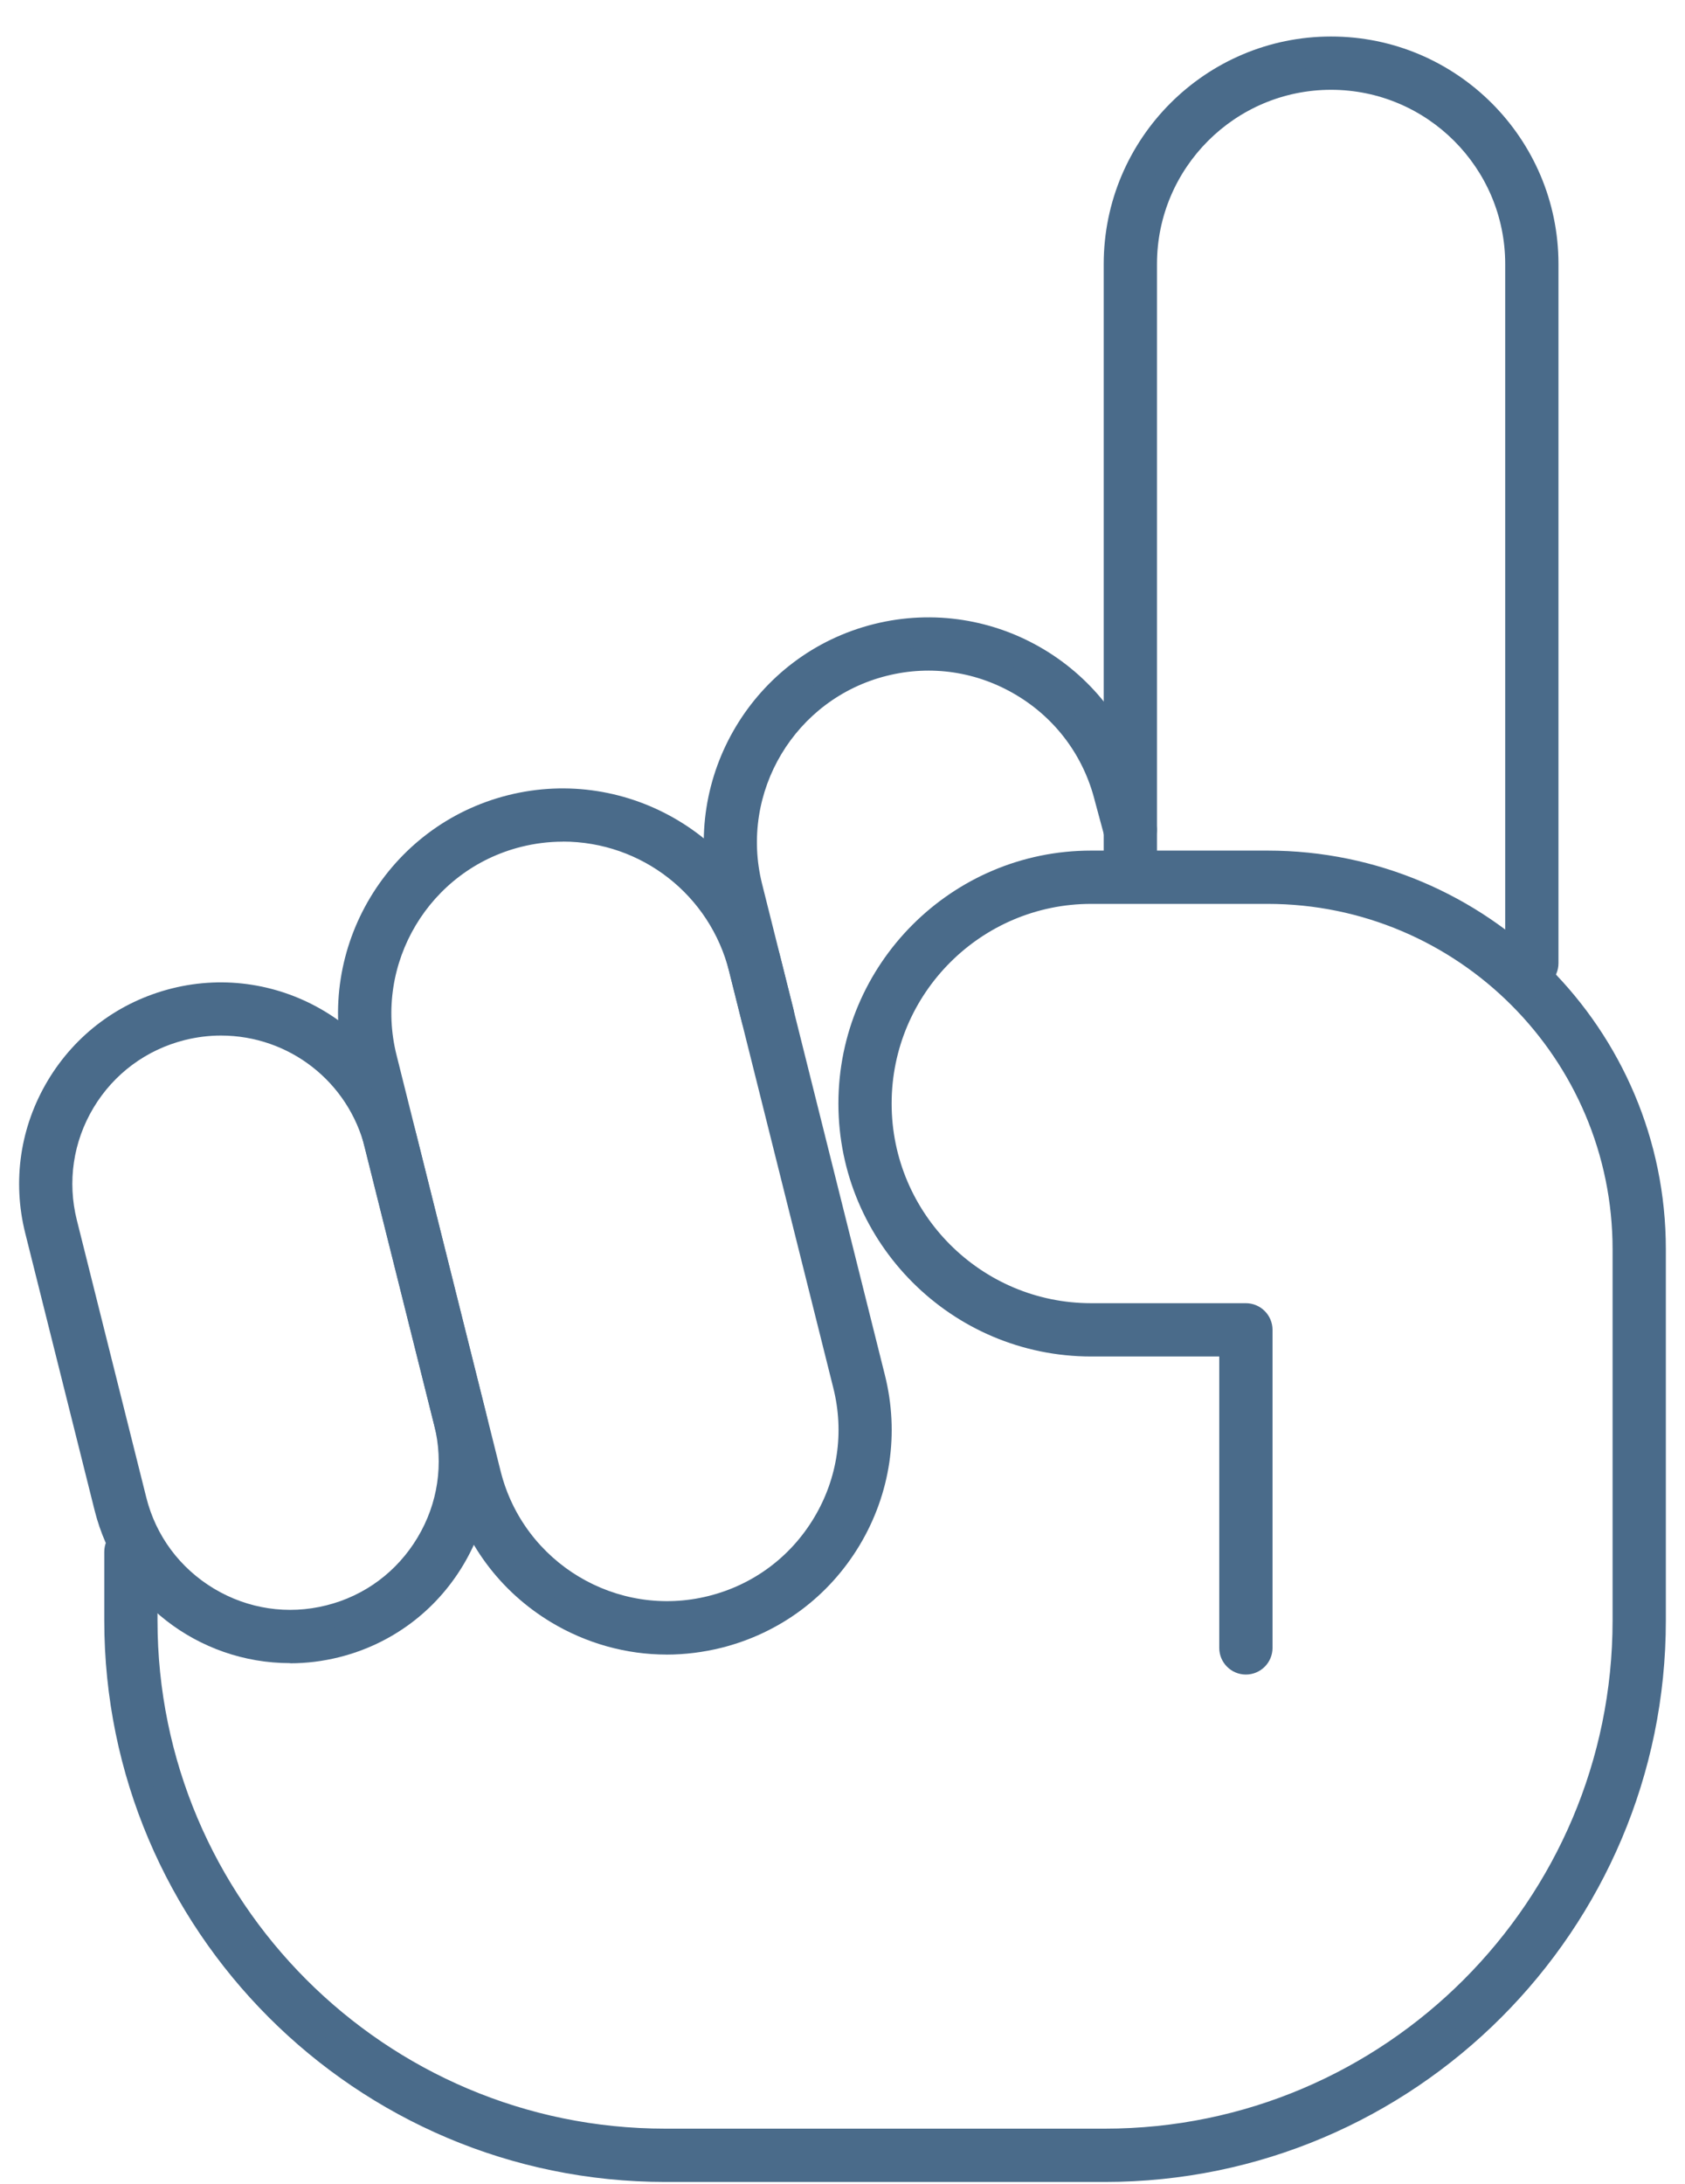
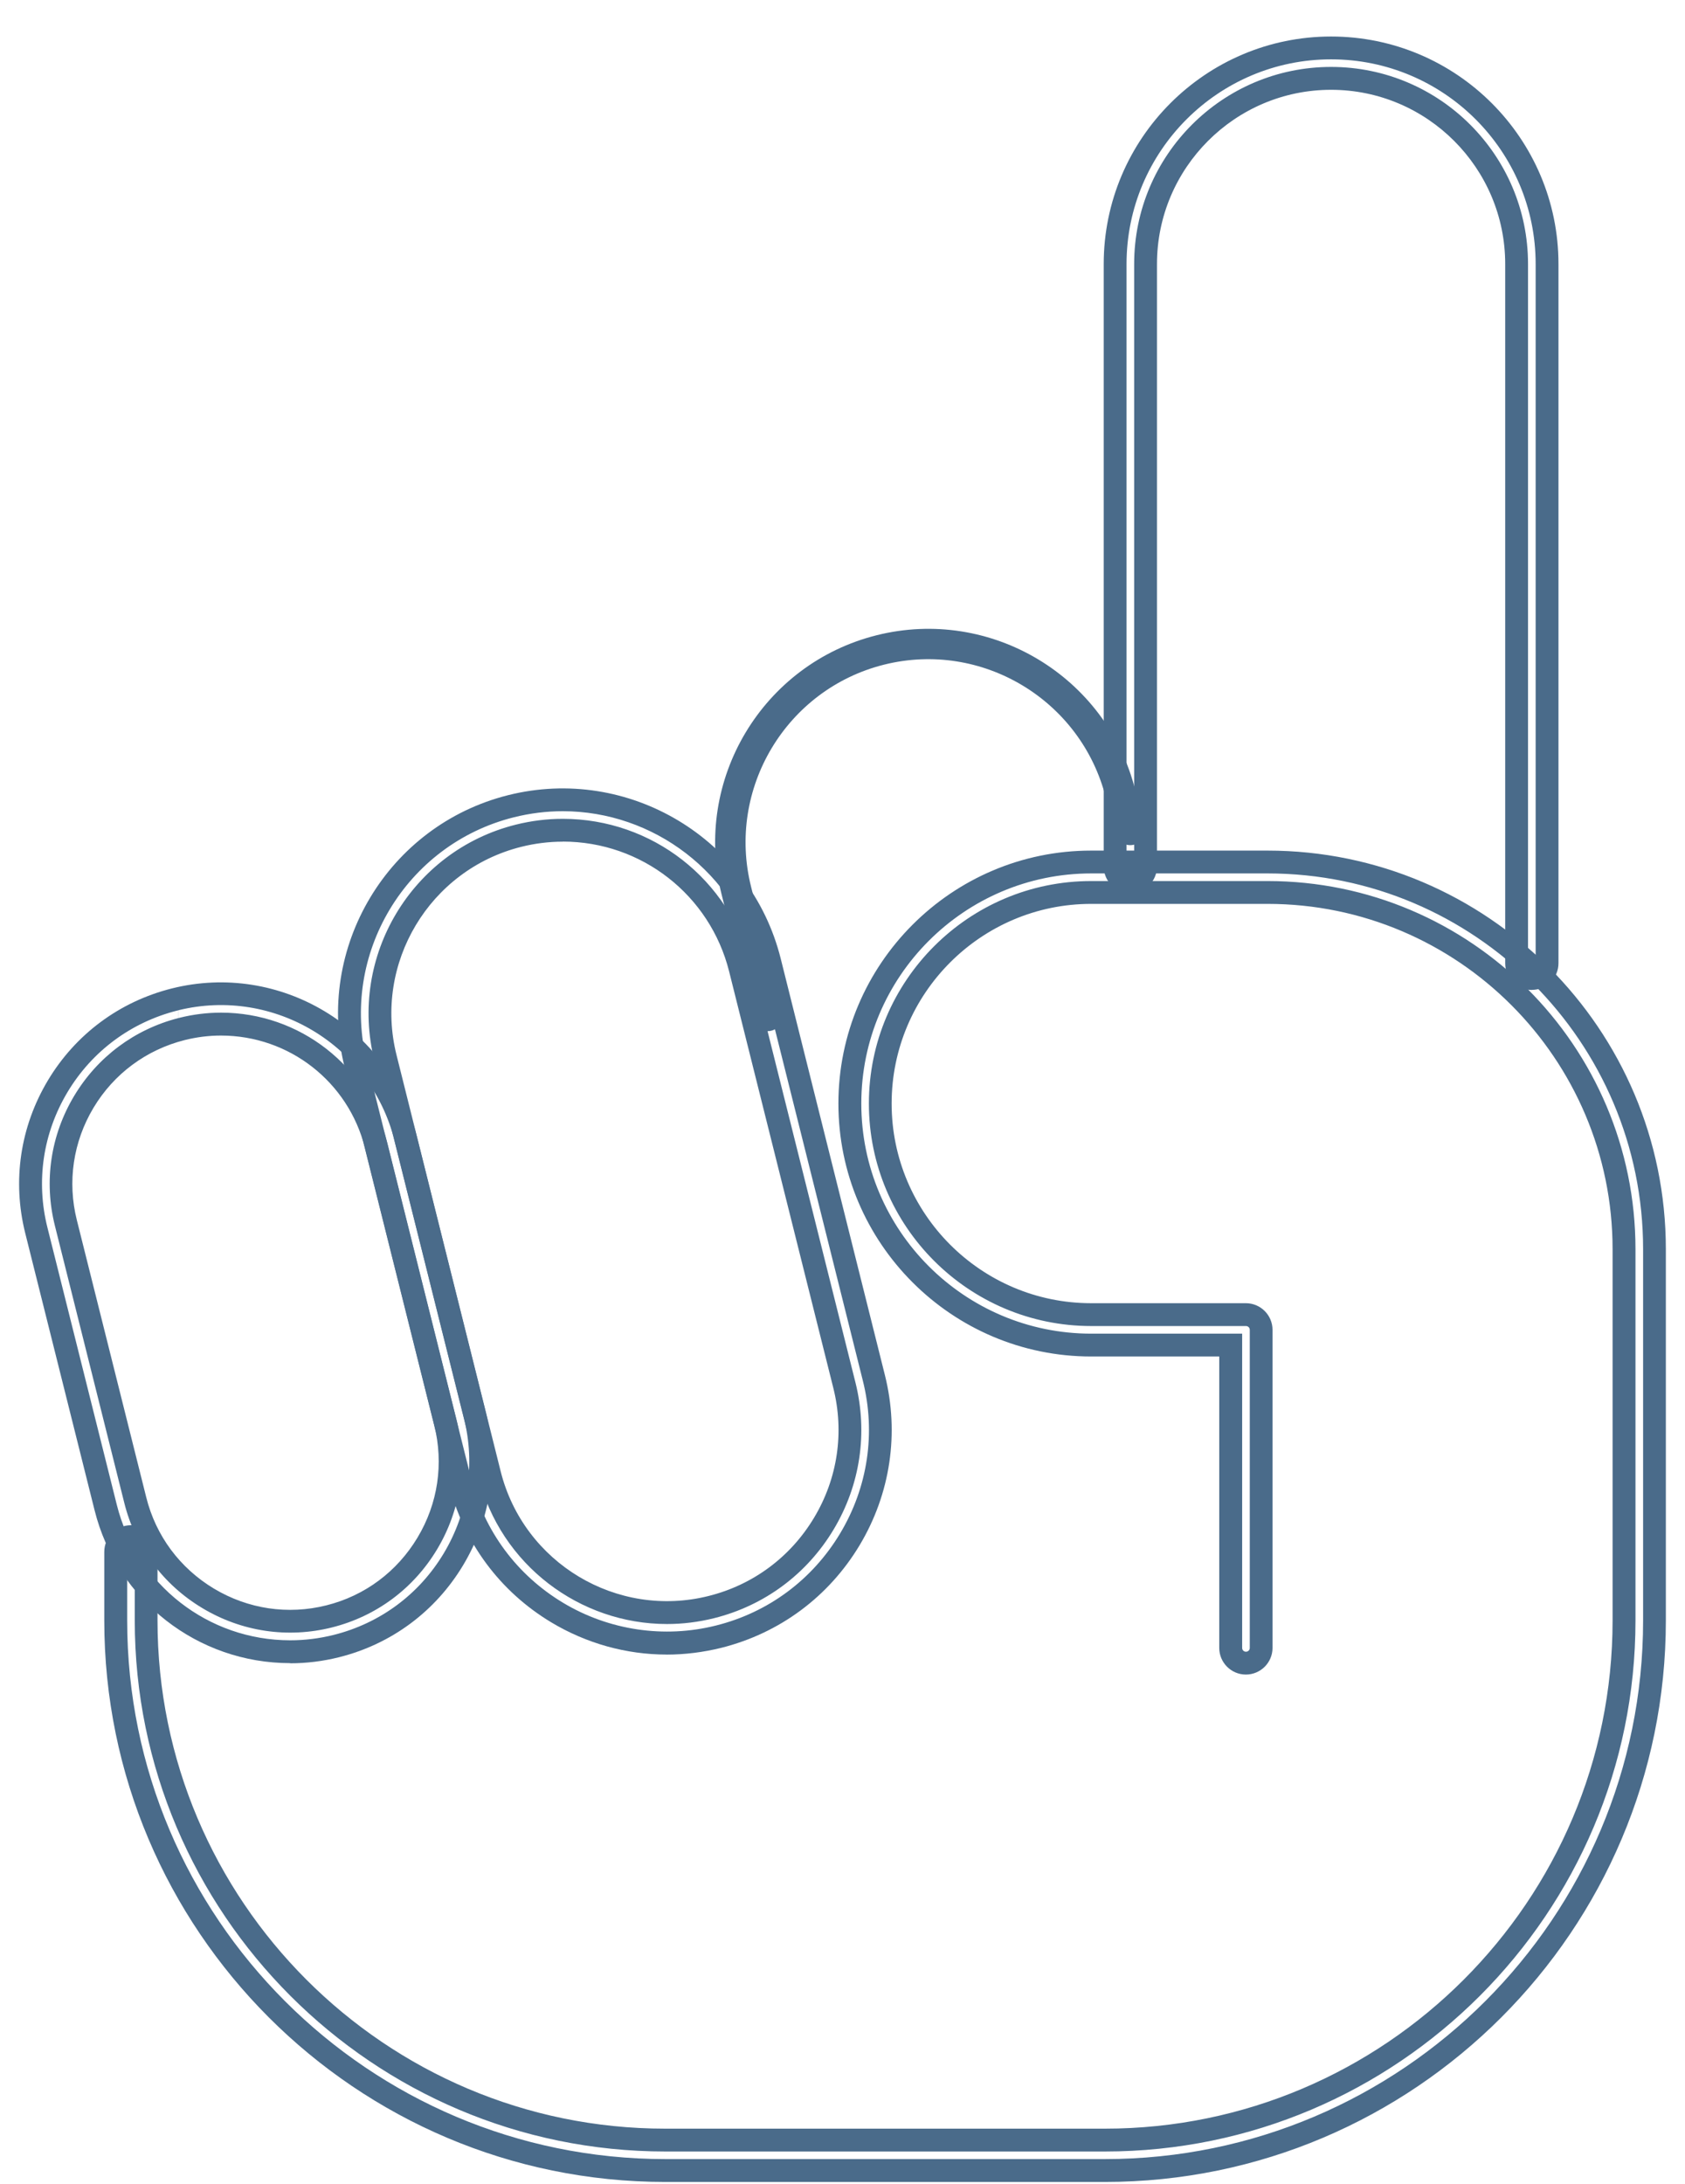
<svg xmlns="http://www.w3.org/2000/svg" width="44" height="57" viewBox="0 0 44 57" fill="none">
  <g clip-path="url(#clip0_148_537)">
-     <path d="M17.405 42.889C16.408 42.889 15.427 42.618 14.551 42.094C13.276 41.329 12.374 40.113 12.012 38.668L9.293 27.803C8.548 24.823 10.364 21.791 13.343 21.045C16.323 20.3 19.354 22.116 20.099 25.097L22.818 35.962C23.18 37.406 22.957 38.903 22.192 40.18C21.427 41.456 20.212 42.358 18.768 42.72C18.317 42.833 17.858 42.889 17.405 42.889ZM14.696 21.671C14.312 21.671 13.925 21.717 13.536 21.814C10.982 22.454 9.424 25.053 10.064 27.608L12.783 38.473C13.423 41.029 16.021 42.587 18.575 41.947C19.813 41.637 20.855 40.864 21.511 39.769C22.166 38.674 22.357 37.391 22.047 36.153L19.328 25.288C18.786 23.12 16.833 21.669 14.694 21.669L14.696 21.671Z" fill="#4A6B8A" />
    <path d="M17.405 43.187C16.353 43.187 15.312 42.896 14.398 42.348C13.053 41.541 12.104 40.26 11.723 38.74L9.003 27.875C8.217 24.735 10.132 21.54 13.27 20.755C16.408 19.97 19.602 21.884 20.387 25.023L23.106 35.888C23.488 37.408 23.253 38.988 22.447 40.333C21.64 41.678 20.359 42.628 18.84 43.01C18.369 43.127 17.886 43.188 17.405 43.188V43.187ZM14.696 21.174C14.273 21.174 13.844 21.226 13.417 21.333C10.596 22.039 8.876 24.91 9.583 27.73L12.303 38.595C12.644 39.962 13.498 41.112 14.706 41.837C15.902 42.555 17.346 42.769 18.697 42.429C20.063 42.088 21.213 41.233 21.938 40.025C22.663 38.817 22.874 37.398 22.53 36.033L19.811 25.168C19.213 22.776 17.056 21.174 14.696 21.174ZM17.417 42.39C15.145 42.39 13.071 40.85 12.495 38.547L9.776 27.682C9.097 24.968 10.751 22.206 13.465 21.526C13.868 21.425 14.283 21.373 14.696 21.373C17.028 21.373 19.052 22.953 19.618 25.216L22.337 36.081C22.667 37.396 22.465 38.761 21.767 39.924C21.07 41.086 19.962 41.909 18.649 42.237C18.238 42.34 17.825 42.39 17.417 42.39ZM14.696 21.969C14.331 21.969 13.965 22.015 13.61 22.104C11.214 22.704 9.754 25.142 10.354 27.537L13.073 38.402C13.673 40.798 16.11 42.259 18.504 41.658C19.664 41.368 20.641 40.643 21.257 39.616C21.873 38.591 22.052 37.386 21.759 36.224L19.04 25.359C18.54 23.362 16.754 21.967 14.696 21.967V21.969Z" fill="#4A6B8A" />
    <path d="M20.047 26.915C19.868 26.915 19.707 26.794 19.662 26.615L18.841 23.338C18.096 20.358 19.912 17.326 22.892 16.581C25.869 15.835 28.902 17.651 29.647 20.632L29.897 21.56C29.955 21.773 29.828 21.989 29.617 22.047C29.405 22.104 29.188 21.977 29.131 21.767L28.878 20.831C28.237 18.27 25.639 16.71 23.084 17.349C20.53 17.989 18.973 20.588 19.612 23.144L20.433 26.42C20.486 26.633 20.357 26.849 20.142 26.903C20.111 26.911 20.077 26.915 20.045 26.915H20.047Z" fill="#4A6B8A" />
-     <path d="M20.047 27.213C19.727 27.213 19.451 26.996 19.374 26.686L18.554 23.41C17.767 20.27 19.682 17.075 22.82 16.29C25.959 15.505 29.153 17.419 29.937 20.558L30.186 21.482C30.285 21.852 30.064 22.235 29.695 22.335C29.518 22.384 29.329 22.359 29.169 22.267C29.008 22.174 28.89 22.025 28.843 21.844L28.59 20.908C28.299 19.742 27.573 18.762 26.545 18.146C25.518 17.53 24.314 17.349 23.156 17.64C20.76 18.24 19.3 20.676 19.9 23.072L20.721 26.349C20.814 26.72 20.588 27.1 20.214 27.193C20.159 27.207 20.101 27.213 20.045 27.213H20.047ZM24.244 16.71C23.821 16.71 23.392 16.761 22.965 16.869C20.145 17.574 18.424 20.445 19.132 23.265L19.952 26.541C19.966 26.593 20.01 26.617 20.047 26.617C20.047 26.617 20.065 26.617 20.073 26.613C20.125 26.599 20.157 26.545 20.145 26.492L19.324 23.215C18.645 20.501 20.3 17.739 23.013 17.059C24.326 16.731 25.691 16.934 26.852 17.631C28.016 18.331 28.839 19.44 29.169 20.755L29.419 21.685C29.429 21.719 29.453 21.739 29.466 21.747C29.482 21.757 29.508 21.765 29.54 21.757C29.594 21.743 29.625 21.687 29.611 21.633L29.361 20.705C28.761 18.309 26.606 16.708 24.244 16.708V16.71Z" fill="#4A6B8A" />
-     <path d="M7.579 43.113C5.354 43.113 3.324 41.605 2.76 39.349L0.949 32.115C0.627 30.827 0.826 29.492 1.507 28.353C2.188 27.215 3.275 26.41 4.562 26.088C7.22 25.424 9.923 27.044 10.588 29.703L12.398 36.937C12.72 38.225 12.521 39.56 11.84 40.699C11.156 41.837 10.072 42.642 8.785 42.964C8.382 43.065 7.976 43.113 7.579 43.113ZM5.768 26.734C5.432 26.734 5.092 26.774 4.755 26.859C3.674 27.129 2.762 27.805 2.188 28.763C1.614 29.721 1.449 30.841 1.719 31.924L3.531 39.159C4.089 41.392 6.359 42.753 8.592 42.195C10.825 41.637 12.185 39.363 11.627 37.132L9.818 29.897C9.343 28.004 7.639 26.736 5.77 26.736L5.768 26.734Z" fill="#4A6B8A" />
    <path d="M7.579 43.411C5.16 43.411 3.058 41.772 2.47 39.421L0.659 32.188C0.317 30.823 0.528 29.407 1.251 28.2C1.974 26.994 3.124 26.142 4.488 25.8C7.305 25.095 10.171 26.814 10.876 29.631L12.686 36.866C13.028 38.231 12.817 39.648 12.094 40.854C11.371 42.06 10.221 42.914 8.856 43.256C8.437 43.361 8.006 43.415 7.577 43.415L7.579 43.411ZM4.659 26.37C4.659 26.37 4.643 26.374 4.635 26.376C3.426 26.68 2.405 27.435 1.763 28.506C1.122 29.577 0.935 30.833 1.239 32.043L3.05 39.278C3.571 41.36 5.434 42.815 7.581 42.815C7.96 42.815 8.342 42.767 8.715 42.674C9.925 42.37 10.946 41.615 11.588 40.544C12.229 39.473 12.416 38.217 12.112 37.007L10.302 29.772C9.679 27.282 7.154 25.76 4.663 26.368V26.573C4.663 26.573 4.677 26.569 4.685 26.567C5.041 26.478 5.406 26.432 5.772 26.432C7.825 26.432 9.609 27.825 10.11 29.818L11.919 37.053C12.209 38.209 12.03 39.411 11.415 40.438C10.801 41.464 9.824 42.189 8.668 42.479C7.512 42.769 6.308 42.59 5.283 41.974C4.258 41.36 3.533 40.383 3.245 39.226L1.433 31.992C1.143 30.833 1.322 29.631 1.936 28.606C2.546 27.588 3.513 26.867 4.661 26.573V26.368L4.659 26.37ZM5.768 27.03C5.452 27.03 5.136 27.07 4.826 27.147C3.821 27.4 2.975 28.026 2.442 28.914C1.91 29.802 1.755 30.845 2.007 31.849L3.819 39.083C4.069 40.087 4.697 40.931 5.587 41.466C6.475 41.998 7.518 42.155 8.521 41.903C9.524 41.653 10.368 41.025 10.902 40.134C11.437 39.244 11.589 38.203 11.339 37.2L9.53 29.965C9.097 28.236 7.551 27.03 5.77 27.03H5.768Z" fill="#4A6B8A" />
-     <path d="M40 25.542C39.782 25.542 39.603 25.363 39.603 25.145V6.892C39.603 4.219 37.43 2.046 34.758 2.046C32.087 2.046 29.914 4.219 29.914 6.892V22.617C29.914 22.836 29.735 23.015 29.516 23.015C29.298 23.015 29.119 22.836 29.119 22.617V6.892C29.119 3.78 31.65 1.251 34.758 1.251C37.867 1.251 40.398 3.782 40.398 6.892V25.143C40.398 25.361 40.219 25.54 40 25.54V25.542Z" fill="#4A6B8A" />
    <path d="M40 25.84C39.617 25.84 39.305 25.528 39.305 25.145V6.892C39.305 4.384 37.265 2.344 34.758 2.344C32.252 2.344 30.212 4.384 30.212 6.892V22.617C30.212 23 29.9 23.312 29.517 23.312C29.133 23.312 28.821 23 28.821 22.617V6.892C28.821 3.617 31.485 0.953 34.758 0.953C38.032 0.953 40.696 3.617 40.696 6.892V25.142C40.696 25.526 40.384 25.838 40 25.838V25.84ZM34.758 1.747C37.595 1.747 39.901 4.056 39.901 6.892V25.142C39.901 25.198 39.945 25.242 40 25.242C40.056 25.242 40.1 25.198 40.1 25.142V6.892C40.1 3.945 37.704 1.549 34.758 1.549C31.813 1.549 29.417 3.945 29.417 6.892V22.617C29.417 22.673 29.461 22.716 29.517 22.716C29.572 22.716 29.616 22.673 29.616 22.617V6.892C29.616 4.054 31.924 1.747 34.758 1.747Z" fill="#4A6B8A" />
-     <path d="M28.851 56.654H17.372C9.458 56.654 3.021 50.215 3.021 42.298V40.506C3.021 40.288 3.199 40.109 3.418 40.109C3.636 40.109 3.815 40.288 3.815 40.506V42.298C3.815 49.776 9.897 55.86 17.372 55.86H28.851C36.325 55.86 42.407 49.776 42.407 42.298V32.608C42.407 27.473 38.23 23.295 33.097 23.295H28.493C25.456 23.295 22.985 25.766 22.985 28.805C22.985 31.843 25.456 34.315 28.493 34.315H32.533C32.752 34.315 32.931 34.493 32.931 34.712V43.014C32.931 43.232 32.752 43.411 32.533 43.411C32.315 43.411 32.136 43.232 32.136 43.014V35.109H28.493C25.017 35.109 22.191 32.282 22.191 28.805C22.191 25.327 25.017 22.5 28.493 22.5H33.097C38.669 22.5 43.202 27.034 43.202 32.608V42.298C43.202 50.215 36.764 56.654 28.851 56.654Z" fill="#4A6B8A" />
    <path d="M28.851 56.953H17.372C9.293 56.953 2.723 50.38 2.723 42.298V40.506C2.723 40.123 3.035 39.811 3.418 39.811C3.801 39.811 4.113 40.123 4.113 40.506V42.298C4.113 49.611 10.06 55.562 17.372 55.562H28.851C36.163 55.562 42.109 49.612 42.109 42.298V32.608C42.109 27.636 38.067 23.593 33.098 23.593H28.493C25.621 23.593 23.283 25.931 23.283 28.805C23.283 31.678 25.621 34.016 28.493 34.016H32.533C32.917 34.016 33.229 34.328 33.229 34.712V43.014C33.229 43.397 32.917 43.709 32.533 43.709C32.15 43.709 31.838 43.397 31.838 43.014V35.407H28.493C24.854 35.407 21.893 32.445 21.893 28.805C21.893 25.164 24.854 22.202 28.493 22.202H33.098C38.834 22.202 43.5 26.869 43.5 32.608V42.298C43.5 50.38 36.929 56.953 28.851 56.953ZM3.42 40.407C3.364 40.407 3.321 40.45 3.321 40.506V42.298C3.321 50.05 9.625 56.356 17.374 56.356H28.853C36.601 56.356 42.906 50.05 42.906 42.298V32.608C42.906 27.199 38.506 22.798 33.1 22.798H28.495C25.184 22.798 22.491 25.492 22.491 28.805C22.491 32.117 25.184 34.811 28.495 34.811H32.436V43.014C32.436 43.069 32.48 43.113 32.535 43.113C32.591 43.113 32.635 43.069 32.635 43.014V34.712C32.635 34.656 32.591 34.612 32.535 34.612H28.495C25.293 34.612 22.689 32.008 22.689 28.805C22.689 25.601 25.293 22.997 28.495 22.997H33.1C38.397 22.997 42.707 27.308 42.707 32.608V42.298C42.707 49.94 36.492 56.158 28.853 56.158H17.374C9.734 56.158 3.519 49.94 3.519 42.298V40.506C3.519 40.45 3.475 40.407 3.42 40.407Z" fill="#4A6B8A" />
  </g>
  <defs>
    <clipPath id="clip0_148_537">
      <rect width="43" height="56" fill="white" transform="translate(0.5 0.953)" />
    </clipPath>
  </defs>
</svg>